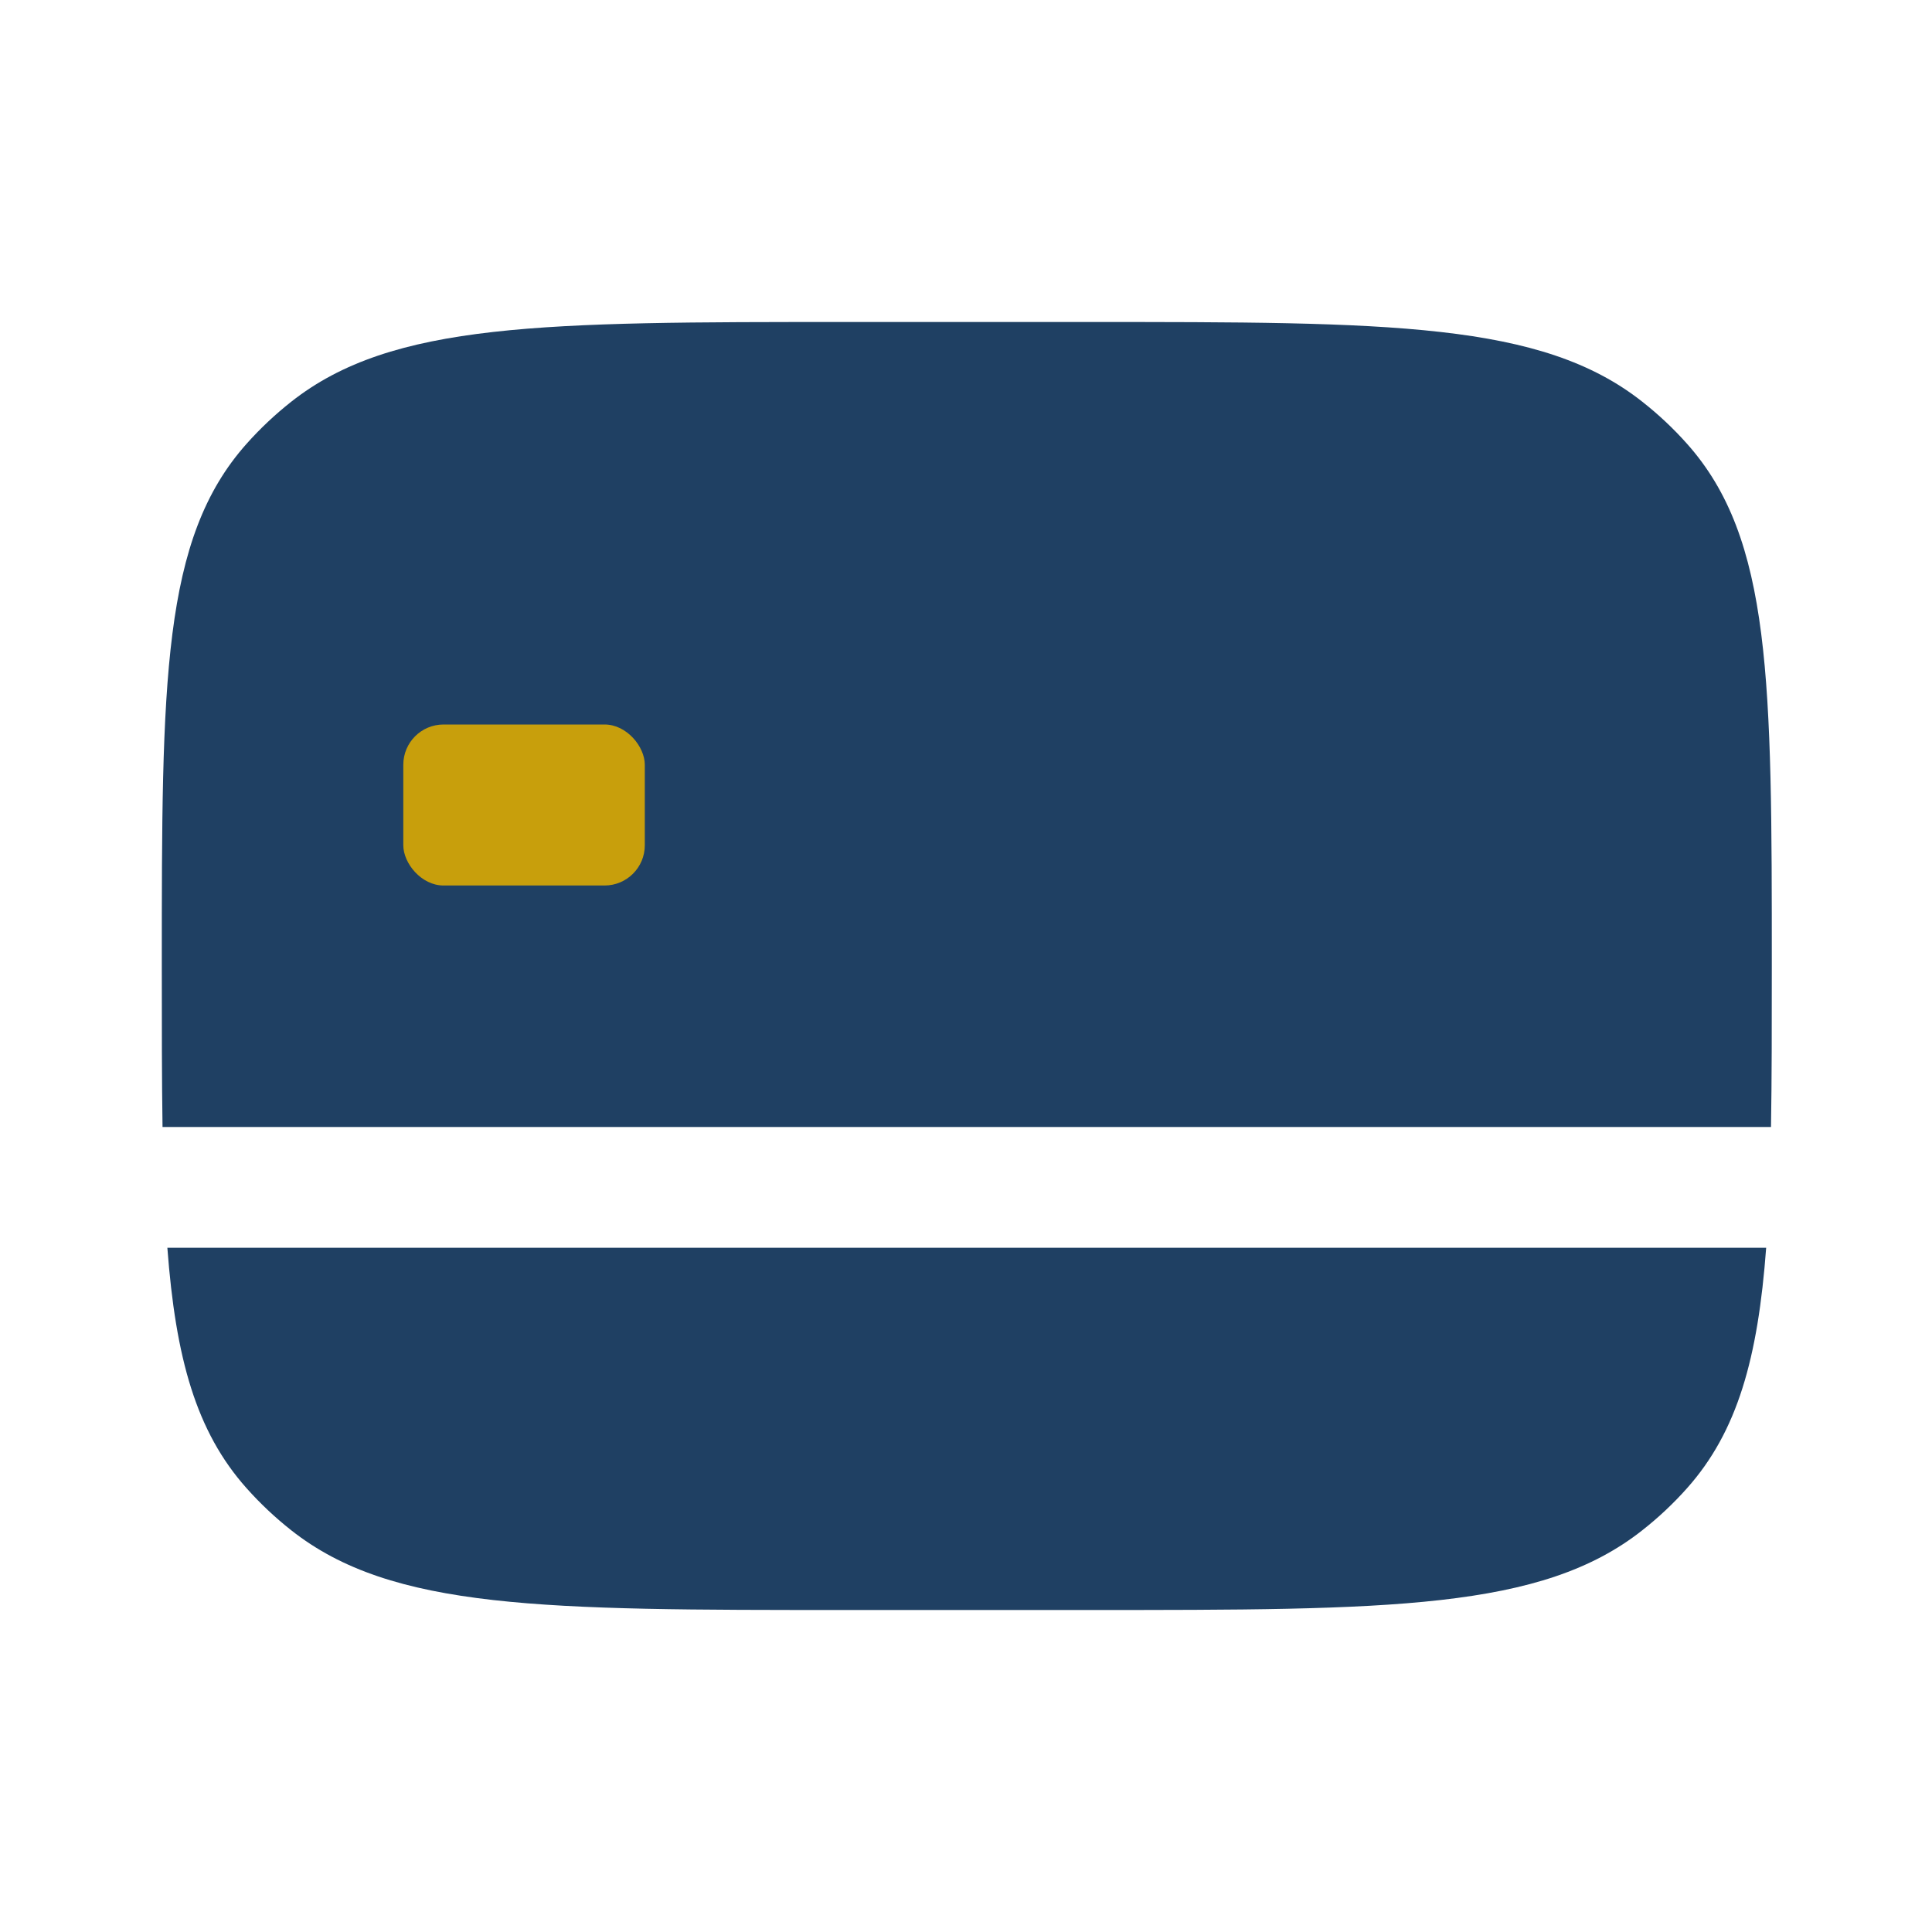
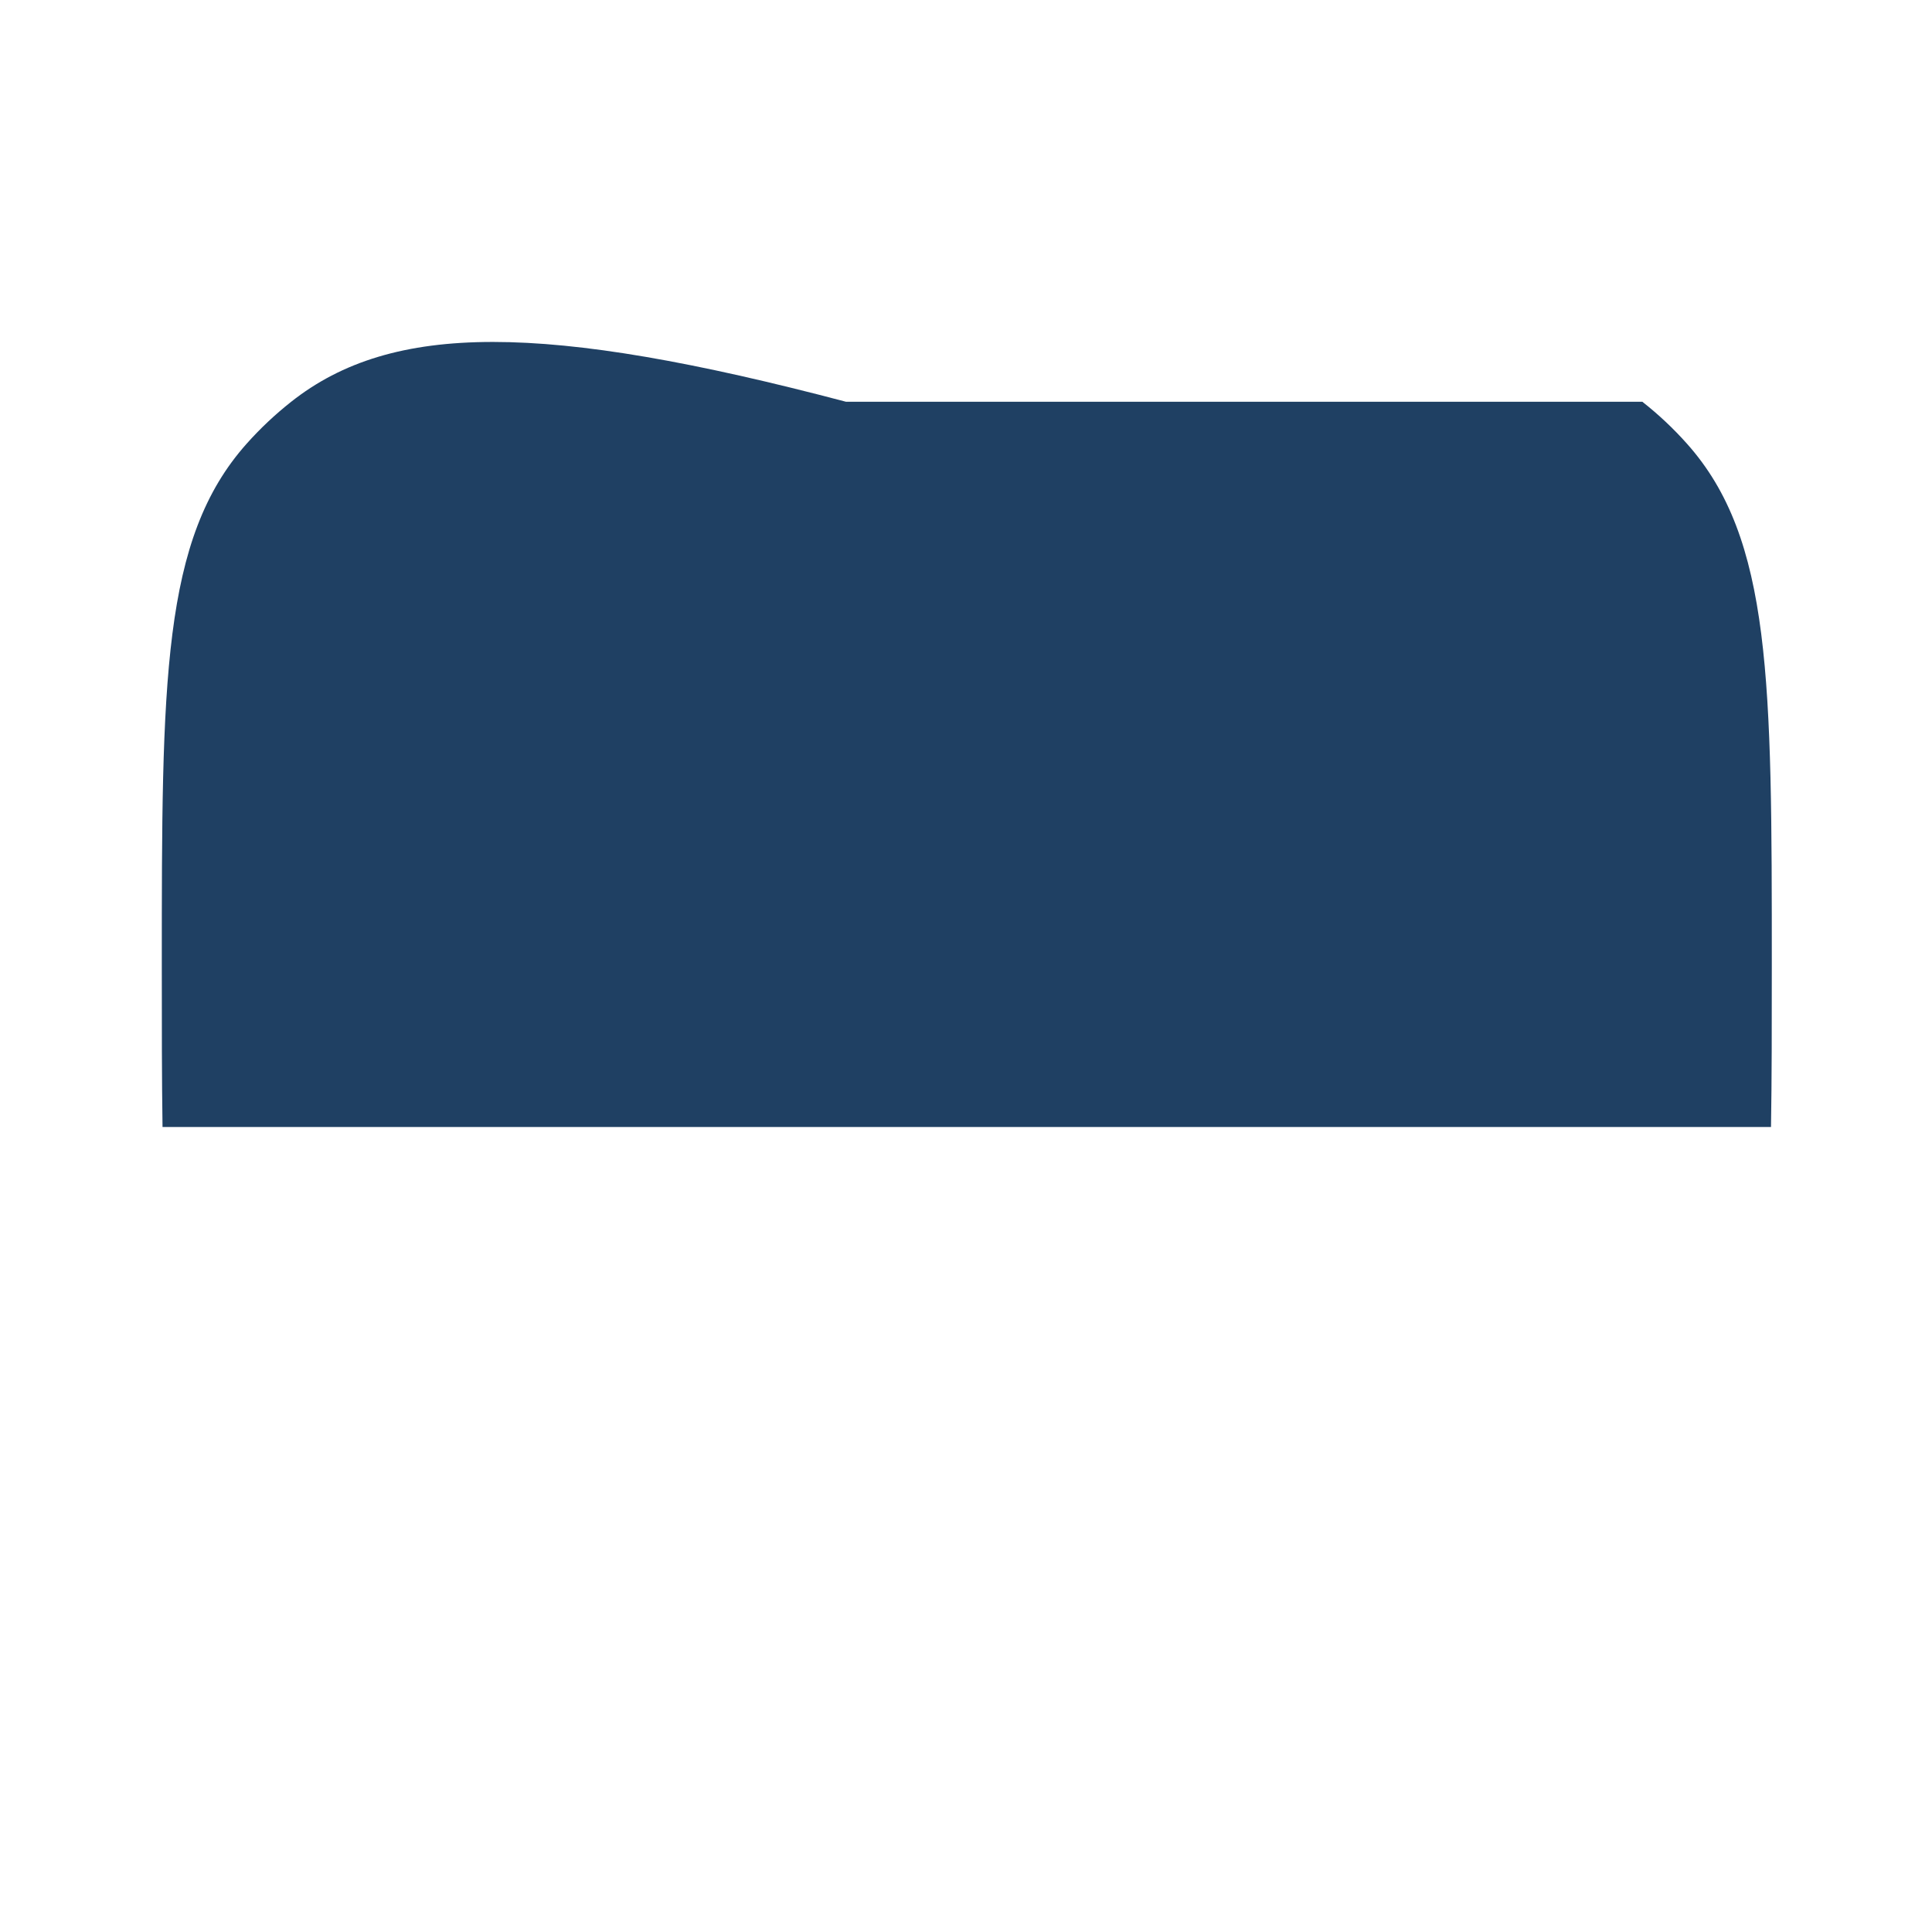
<svg xmlns="http://www.w3.org/2000/svg" width="24" height="24" viewBox="0 0 24 24" fill="none">
-   <path d="M3.063 5.513C2.01 6.694 2.01 8.463 2.01 12C2.01 12.741 2.01 13.404 2.019 14H22C22.01 13.404 22.01 12.741 22.01 12C22.01 8.463 22.01 6.694 20.957 5.513C20.789 5.324 20.603 5.149 20.402 4.991C19.148 4 17.268 4 13.51 4H10.51C6.751 4 4.872 4 3.617 4.991C3.417 5.149 3.231 5.324 3.063 5.513Z" fill="#1F4063" />
-   <path d="M21.94 15.5H2.079C2.182 16.871 2.435 17.783 3.063 18.487C3.231 18.676 3.417 18.851 3.617 19.009C4.872 20 6.751 20 10.51 20H13.51C17.268 20 19.148 20 20.402 19.009C20.603 18.851 20.789 18.676 20.957 18.487C21.584 17.783 21.838 16.871 21.94 15.5Z" fill="#1F4063" />
-   <rect x="5.01" y="9" width="3" height="2" rx="0.5" fill="#C89F0C" />
+   <path d="M3.063 5.513C2.01 6.694 2.01 8.463 2.01 12C2.01 12.741 2.01 13.404 2.019 14H22C22.01 13.404 22.01 12.741 22.01 12C22.01 8.463 22.01 6.694 20.957 5.513C20.789 5.324 20.603 5.149 20.402 4.991H10.51C6.751 4 4.872 4 3.617 4.991C3.417 5.149 3.231 5.324 3.063 5.513Z" fill="#1F4063" />
</svg>